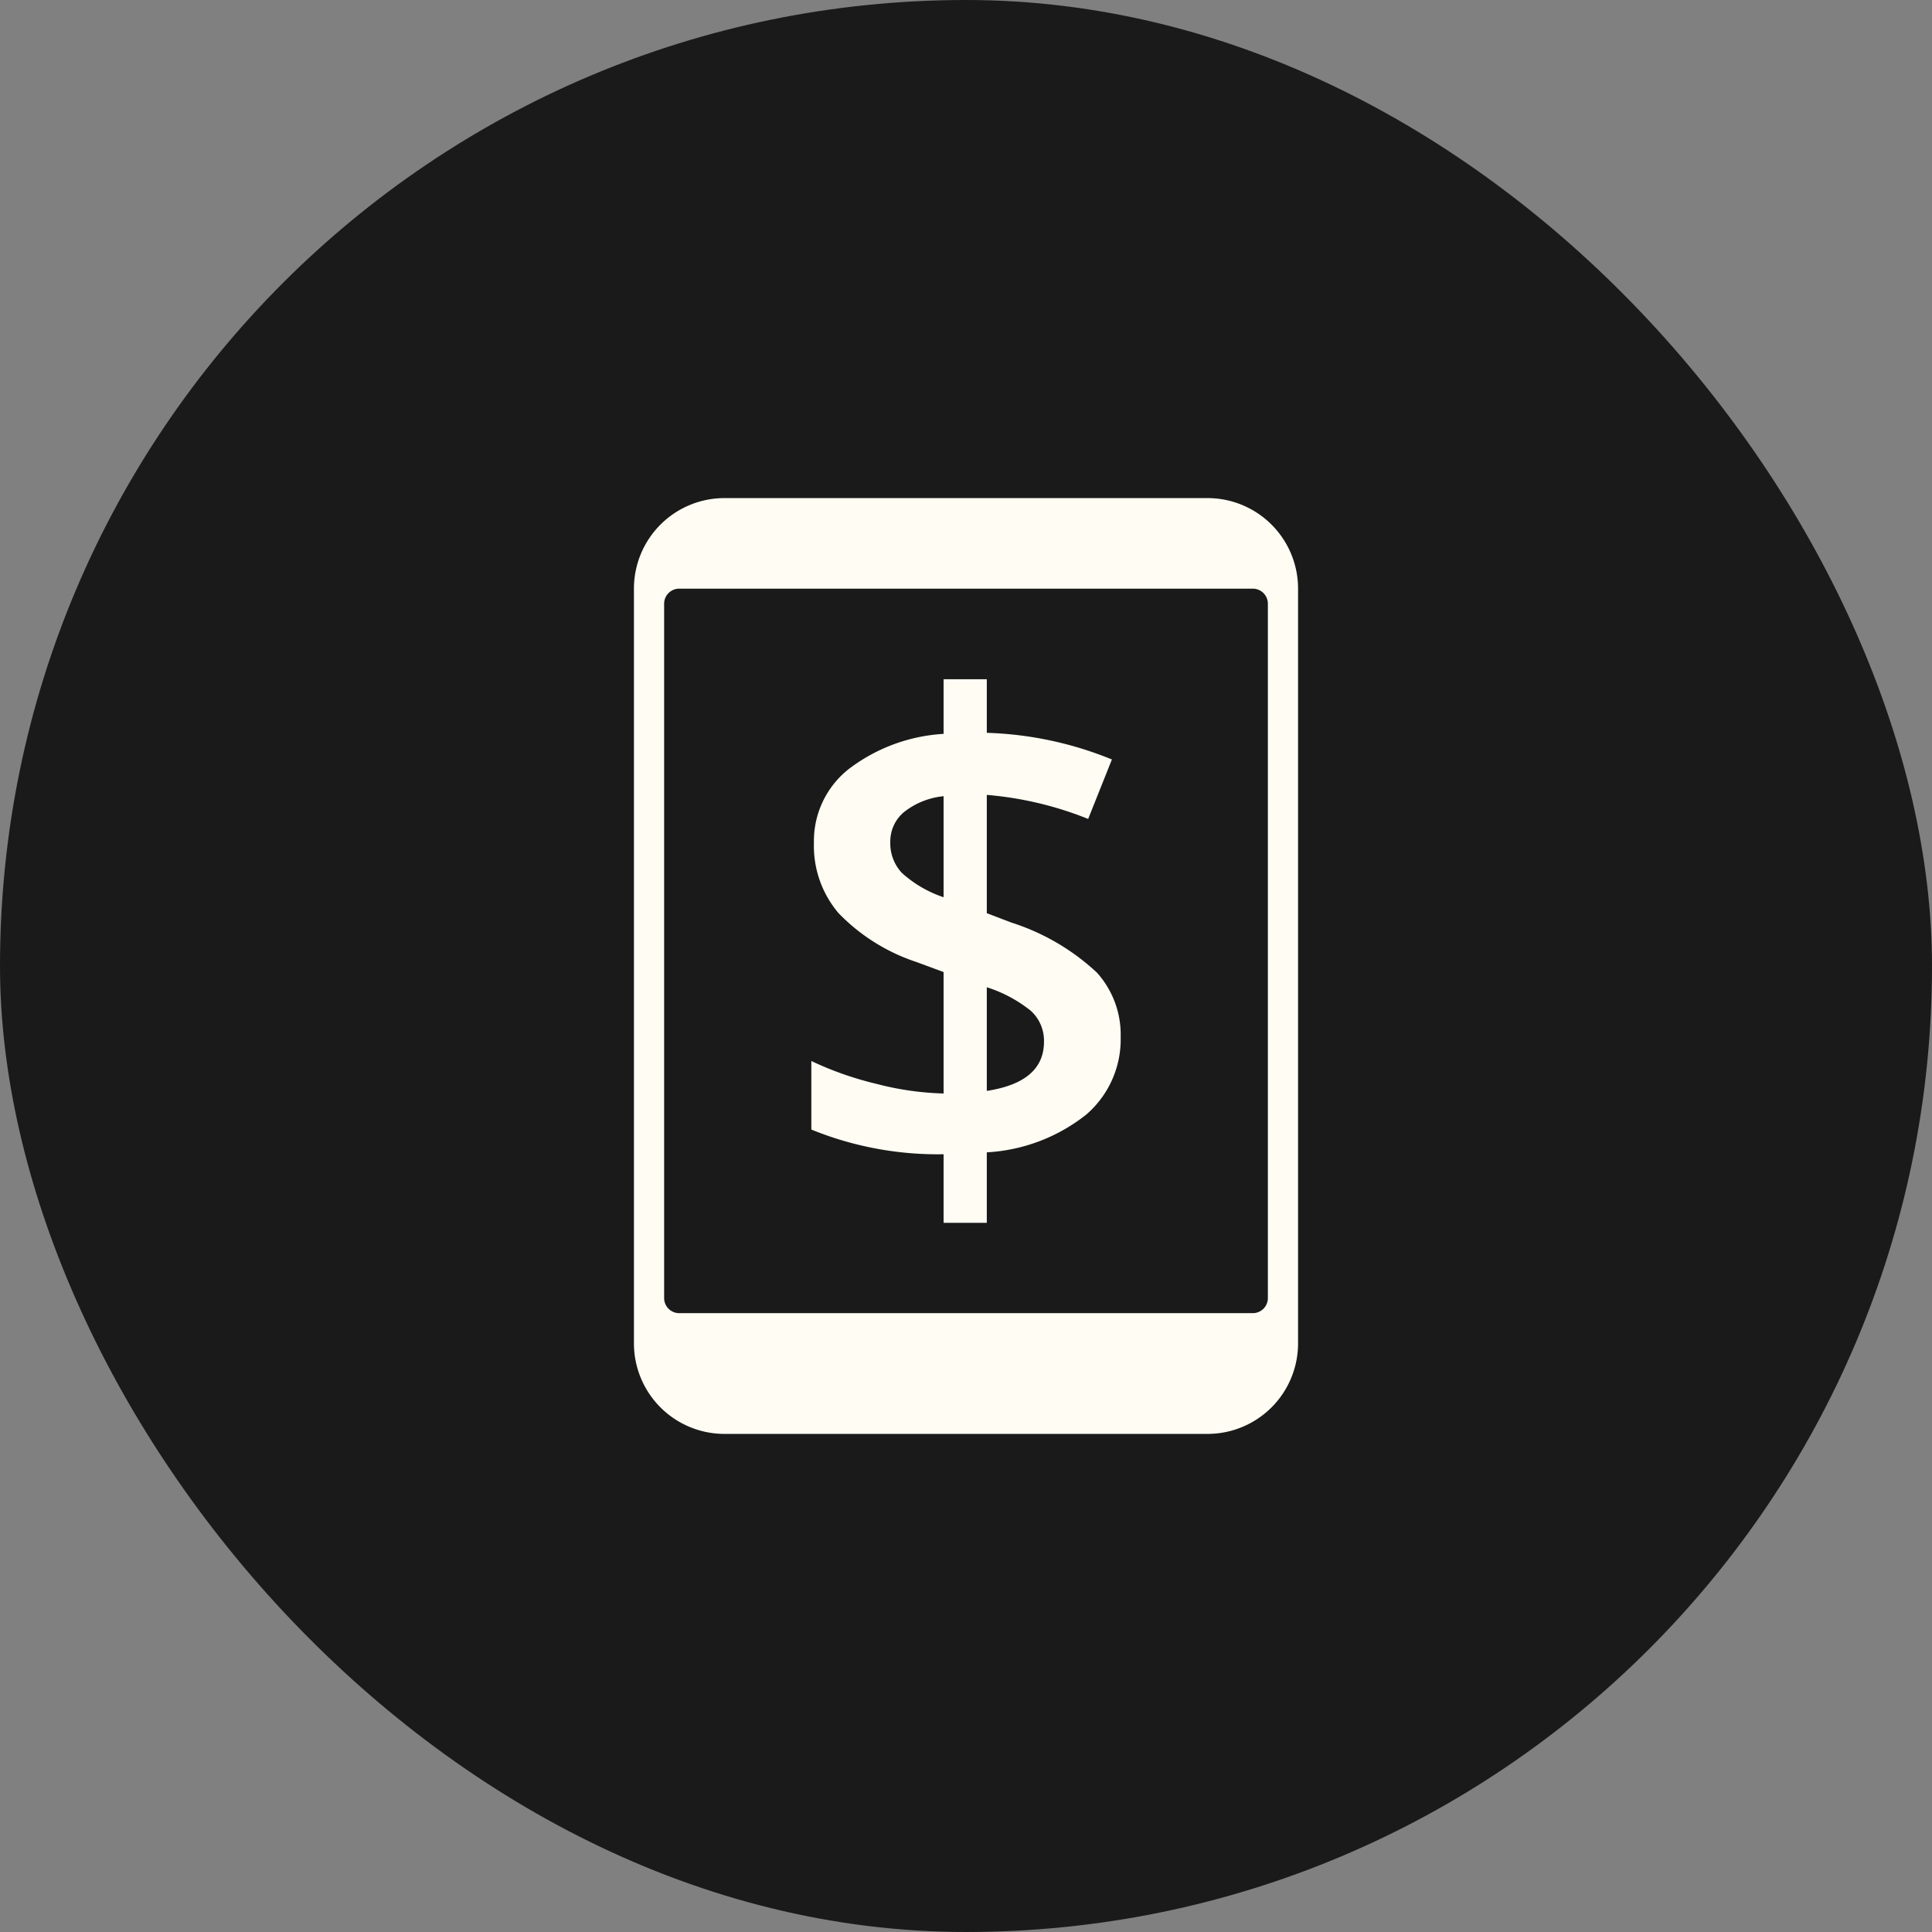
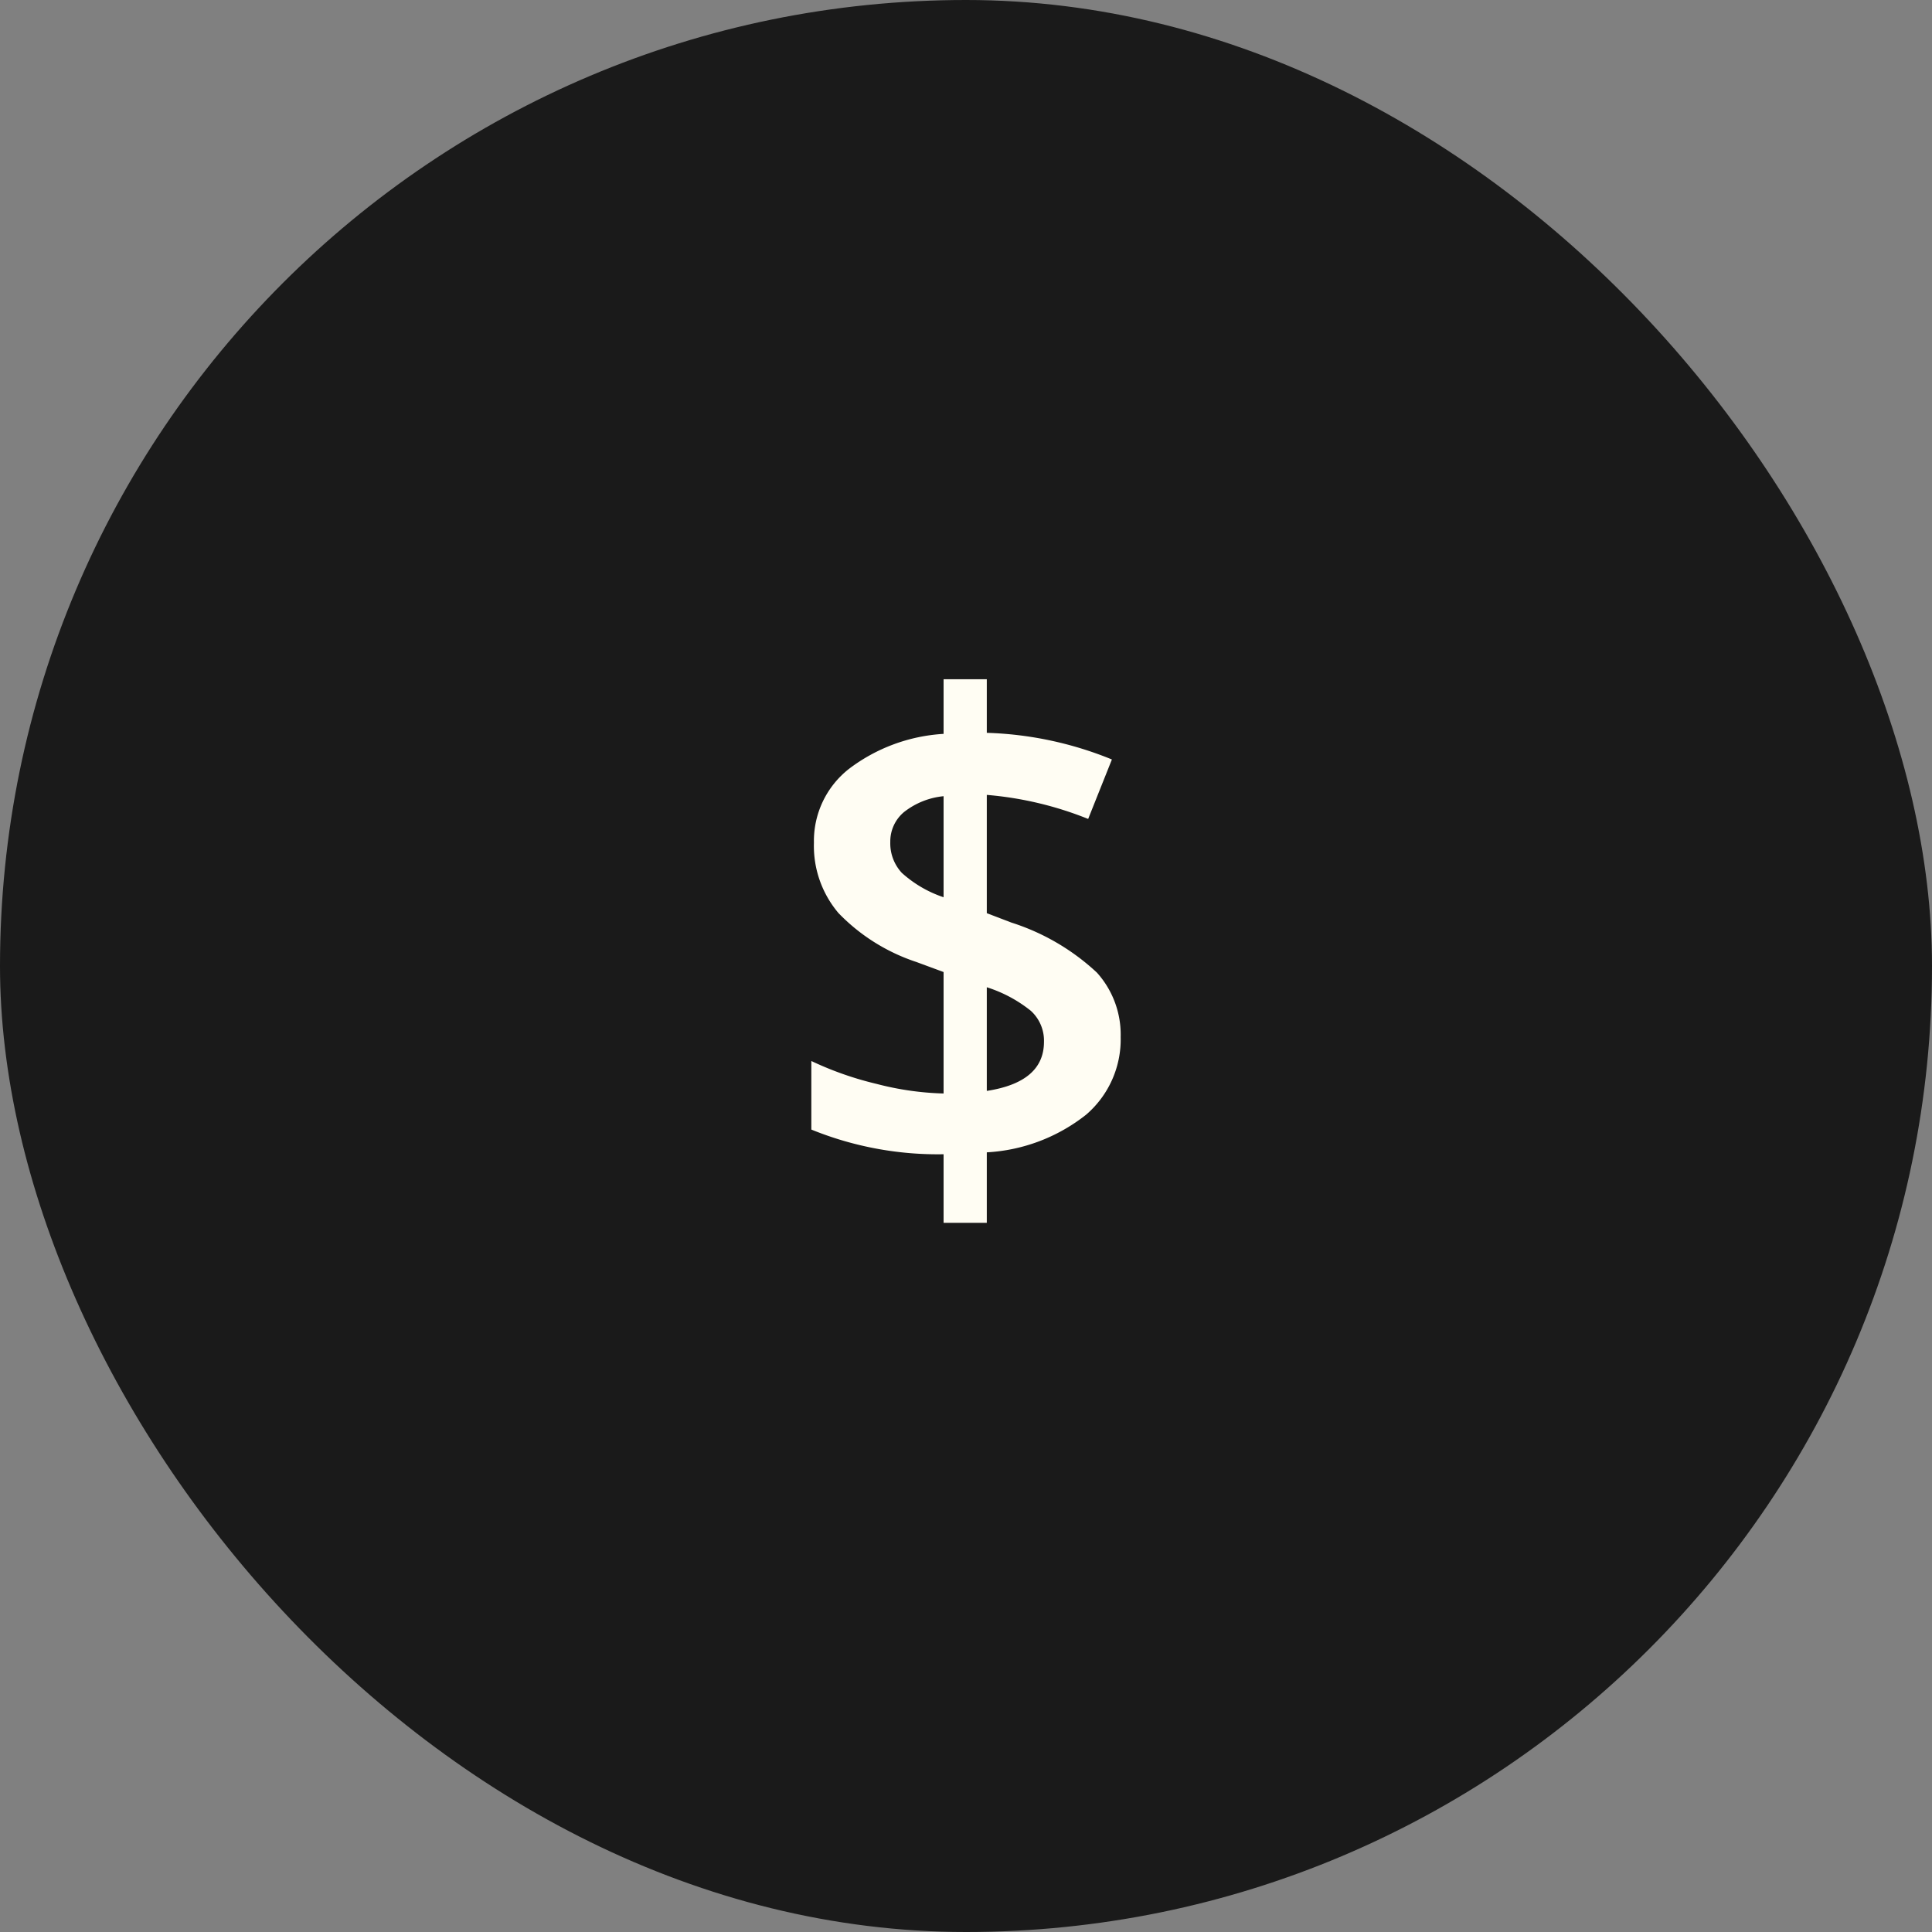
<svg xmlns="http://www.w3.org/2000/svg" height="64" width="64" viewBox="0 0 64 64">
  <rect x="0" y="0" width="64" height="64" fill="#808080" stroke="none" />
  <title>mobile banking</title>
  <rect data-element="frame" x="0" y="0" width="64" height="64" rx="64" ry="64" stroke="none" fill="#1a1a1a" />
  <g transform="translate(16 16) scale(0.5)" fill="#fffdf3" class="nc-icon-wrapper">
    <path d="M42.247,36.7a6.577,6.577,0,0,1-2.282,5.145,11.615,11.615,0,0,1-6.587,2.5v4.672H30.515V44.472a22.208,22.208,0,0,1-8.762-1.636V38.294a21.825,21.825,0,0,0,4.327,1.518,19.52,19.52,0,0,0,4.435.635V32.4l-1.809-.668a12.717,12.717,0,0,1-5.155-3.239,6.879,6.879,0,0,1-1.626-4.661,6.066,6.066,0,0,1,2.315-4.887,11.47,11.47,0,0,1,6.275-2.324V13h2.863v3.552a23.745,23.745,0,0,1,8.288,1.765l-1.572,3.94a23.071,23.071,0,0,0-6.716-1.593V28.5l1.636.625a14.95,14.95,0,0,1,5.661,3.315A6.139,6.139,0,0,1,42.247,36.7ZM26.984,23.785a2.877,2.877,0,0,0,.764,2.045,7.837,7.837,0,0,0,2.767,1.615V20.75a5.032,5.032,0,0,0-2.627,1.055A2.535,2.535,0,0,0,26.984,23.785ZM37.166,37.024a2.679,2.679,0,0,0-.871-2.056,8.984,8.984,0,0,0-2.917-1.56v6.867Q37.165,39.693,37.166,37.024Z" data-color="color-2" />
-     <path d="M48,1H16a6,6,0,0,0-6,6V57a6,6,0,0,0,6,6H48a6,6,0,0,0,6-6V7A6,6,0,0,0,48,1Zm4,53a1,1,0,0,1-1,1H13a1,1,0,0,1-1-1V8a1,1,0,0,1,1-1H51a1,1,0,0,1,1,1Z" fill="#fffdf3" />
  </g>
</svg>